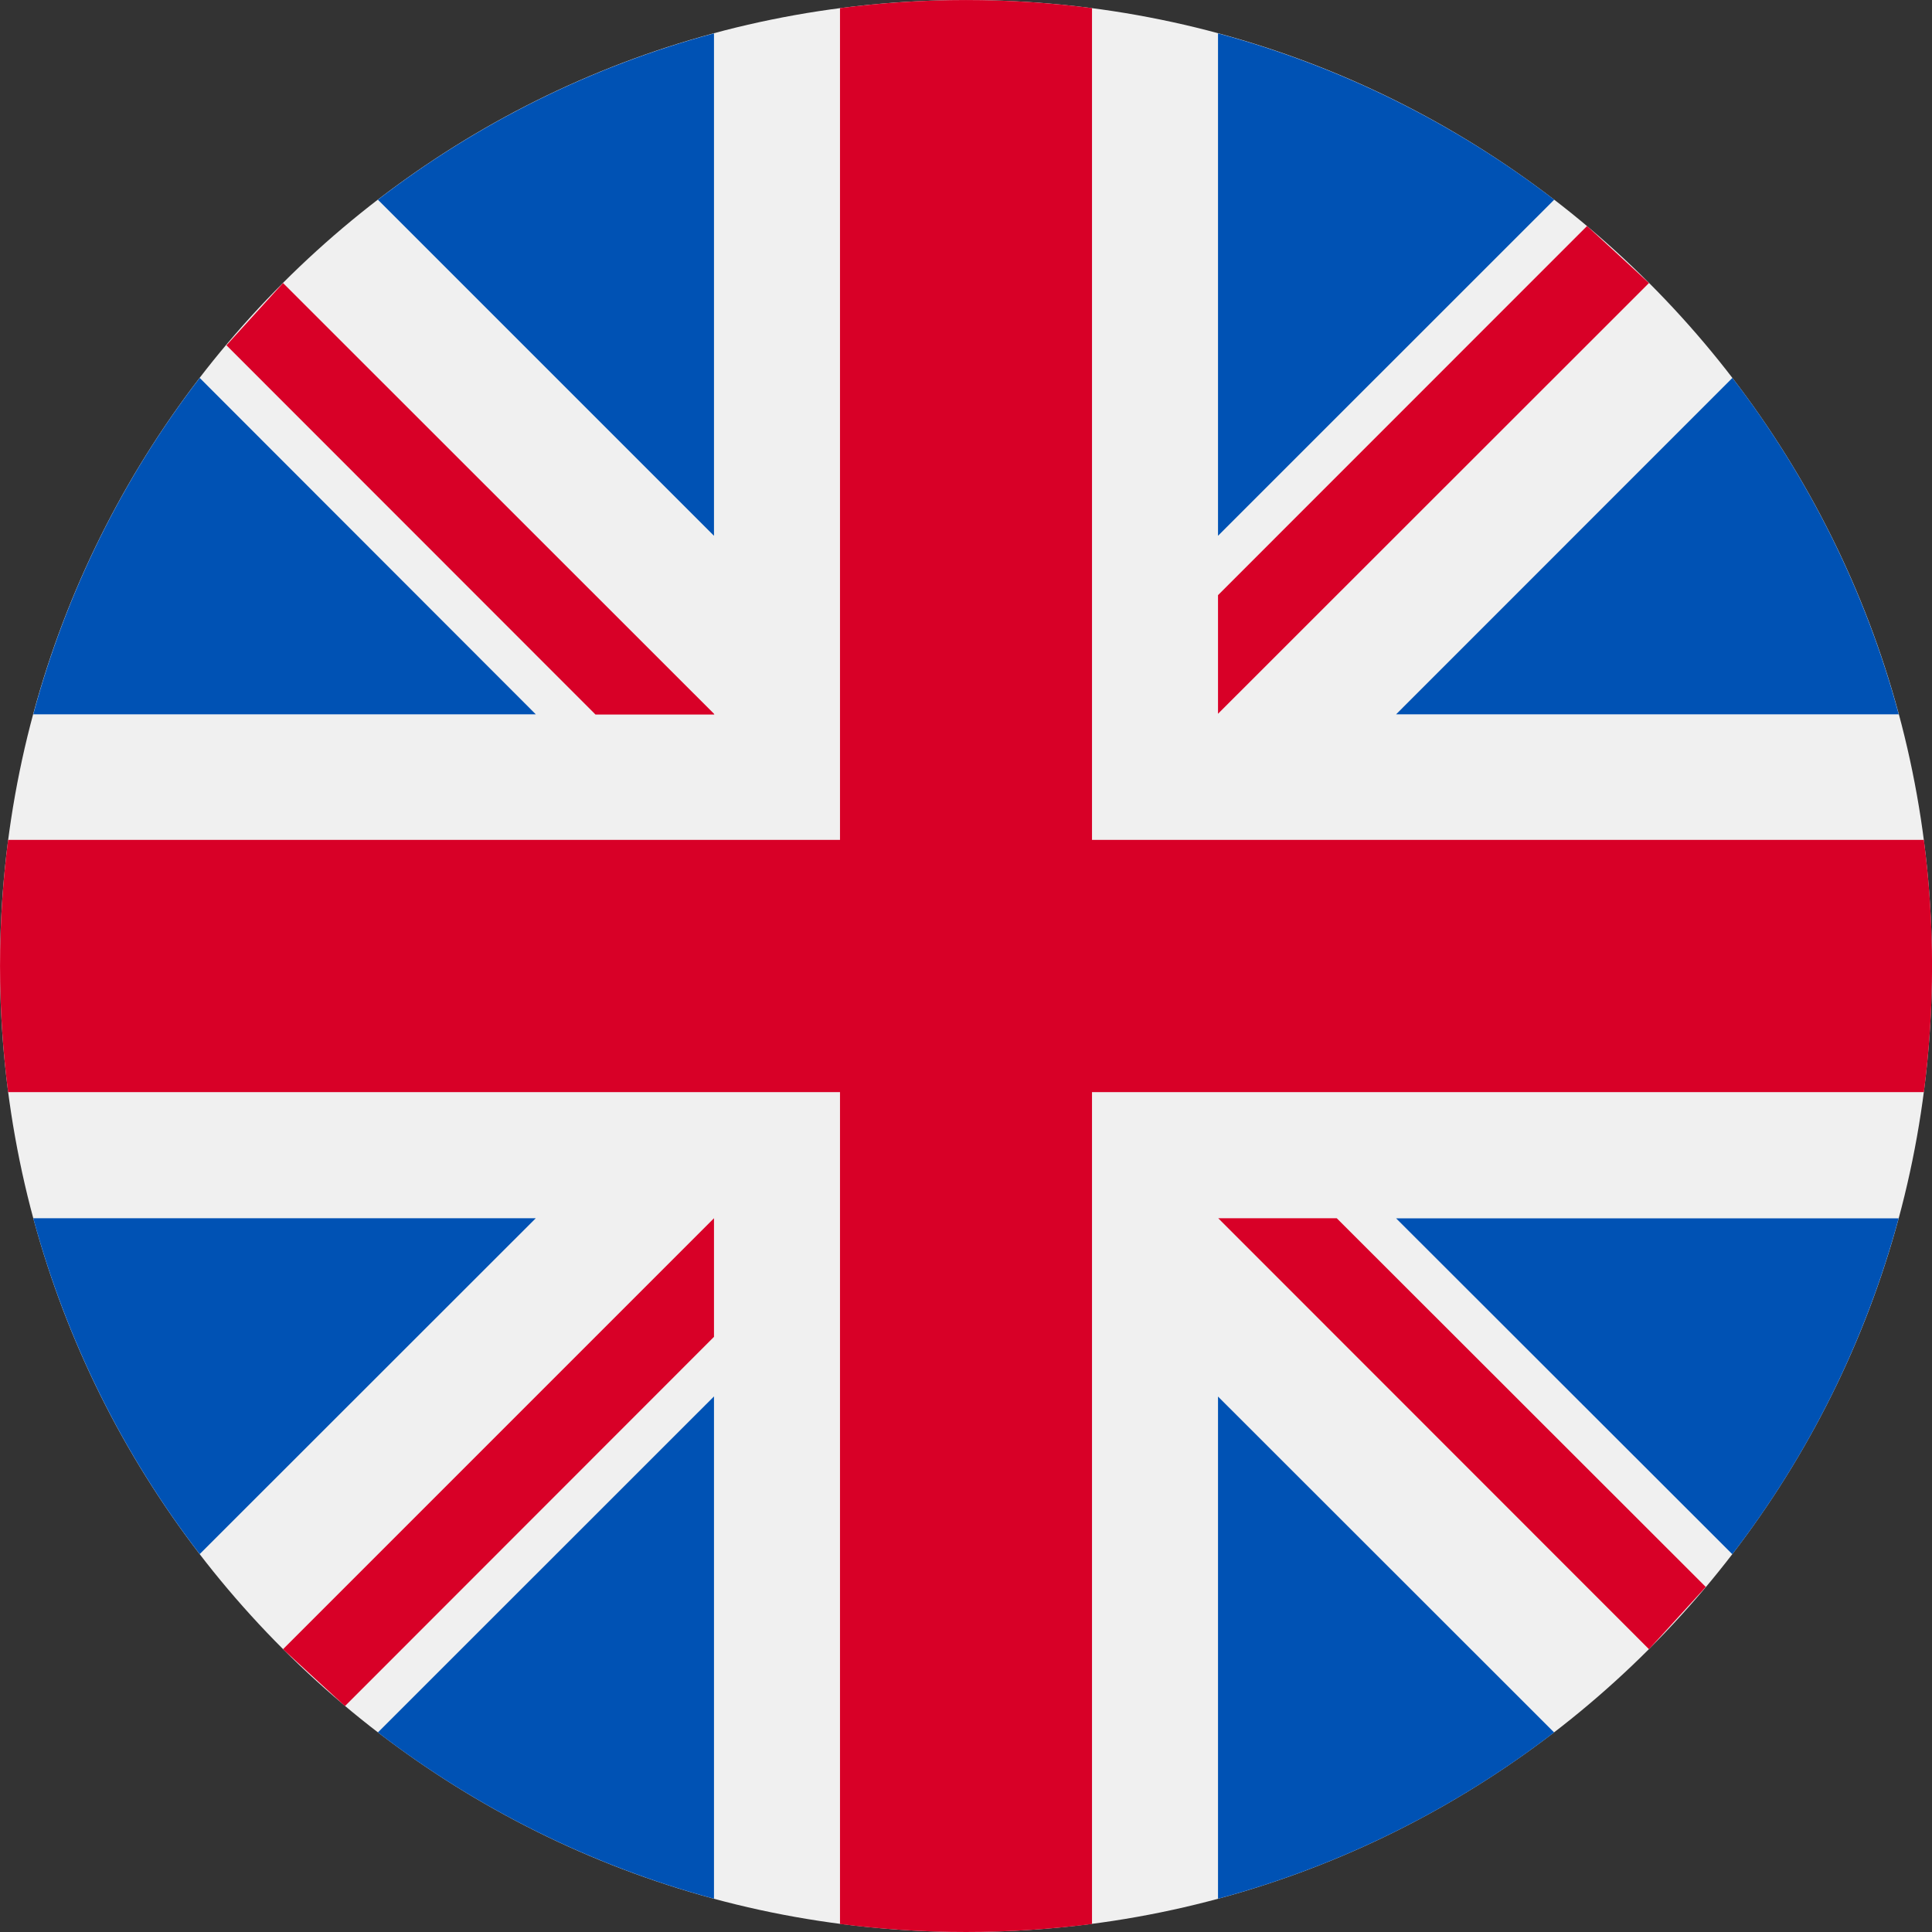
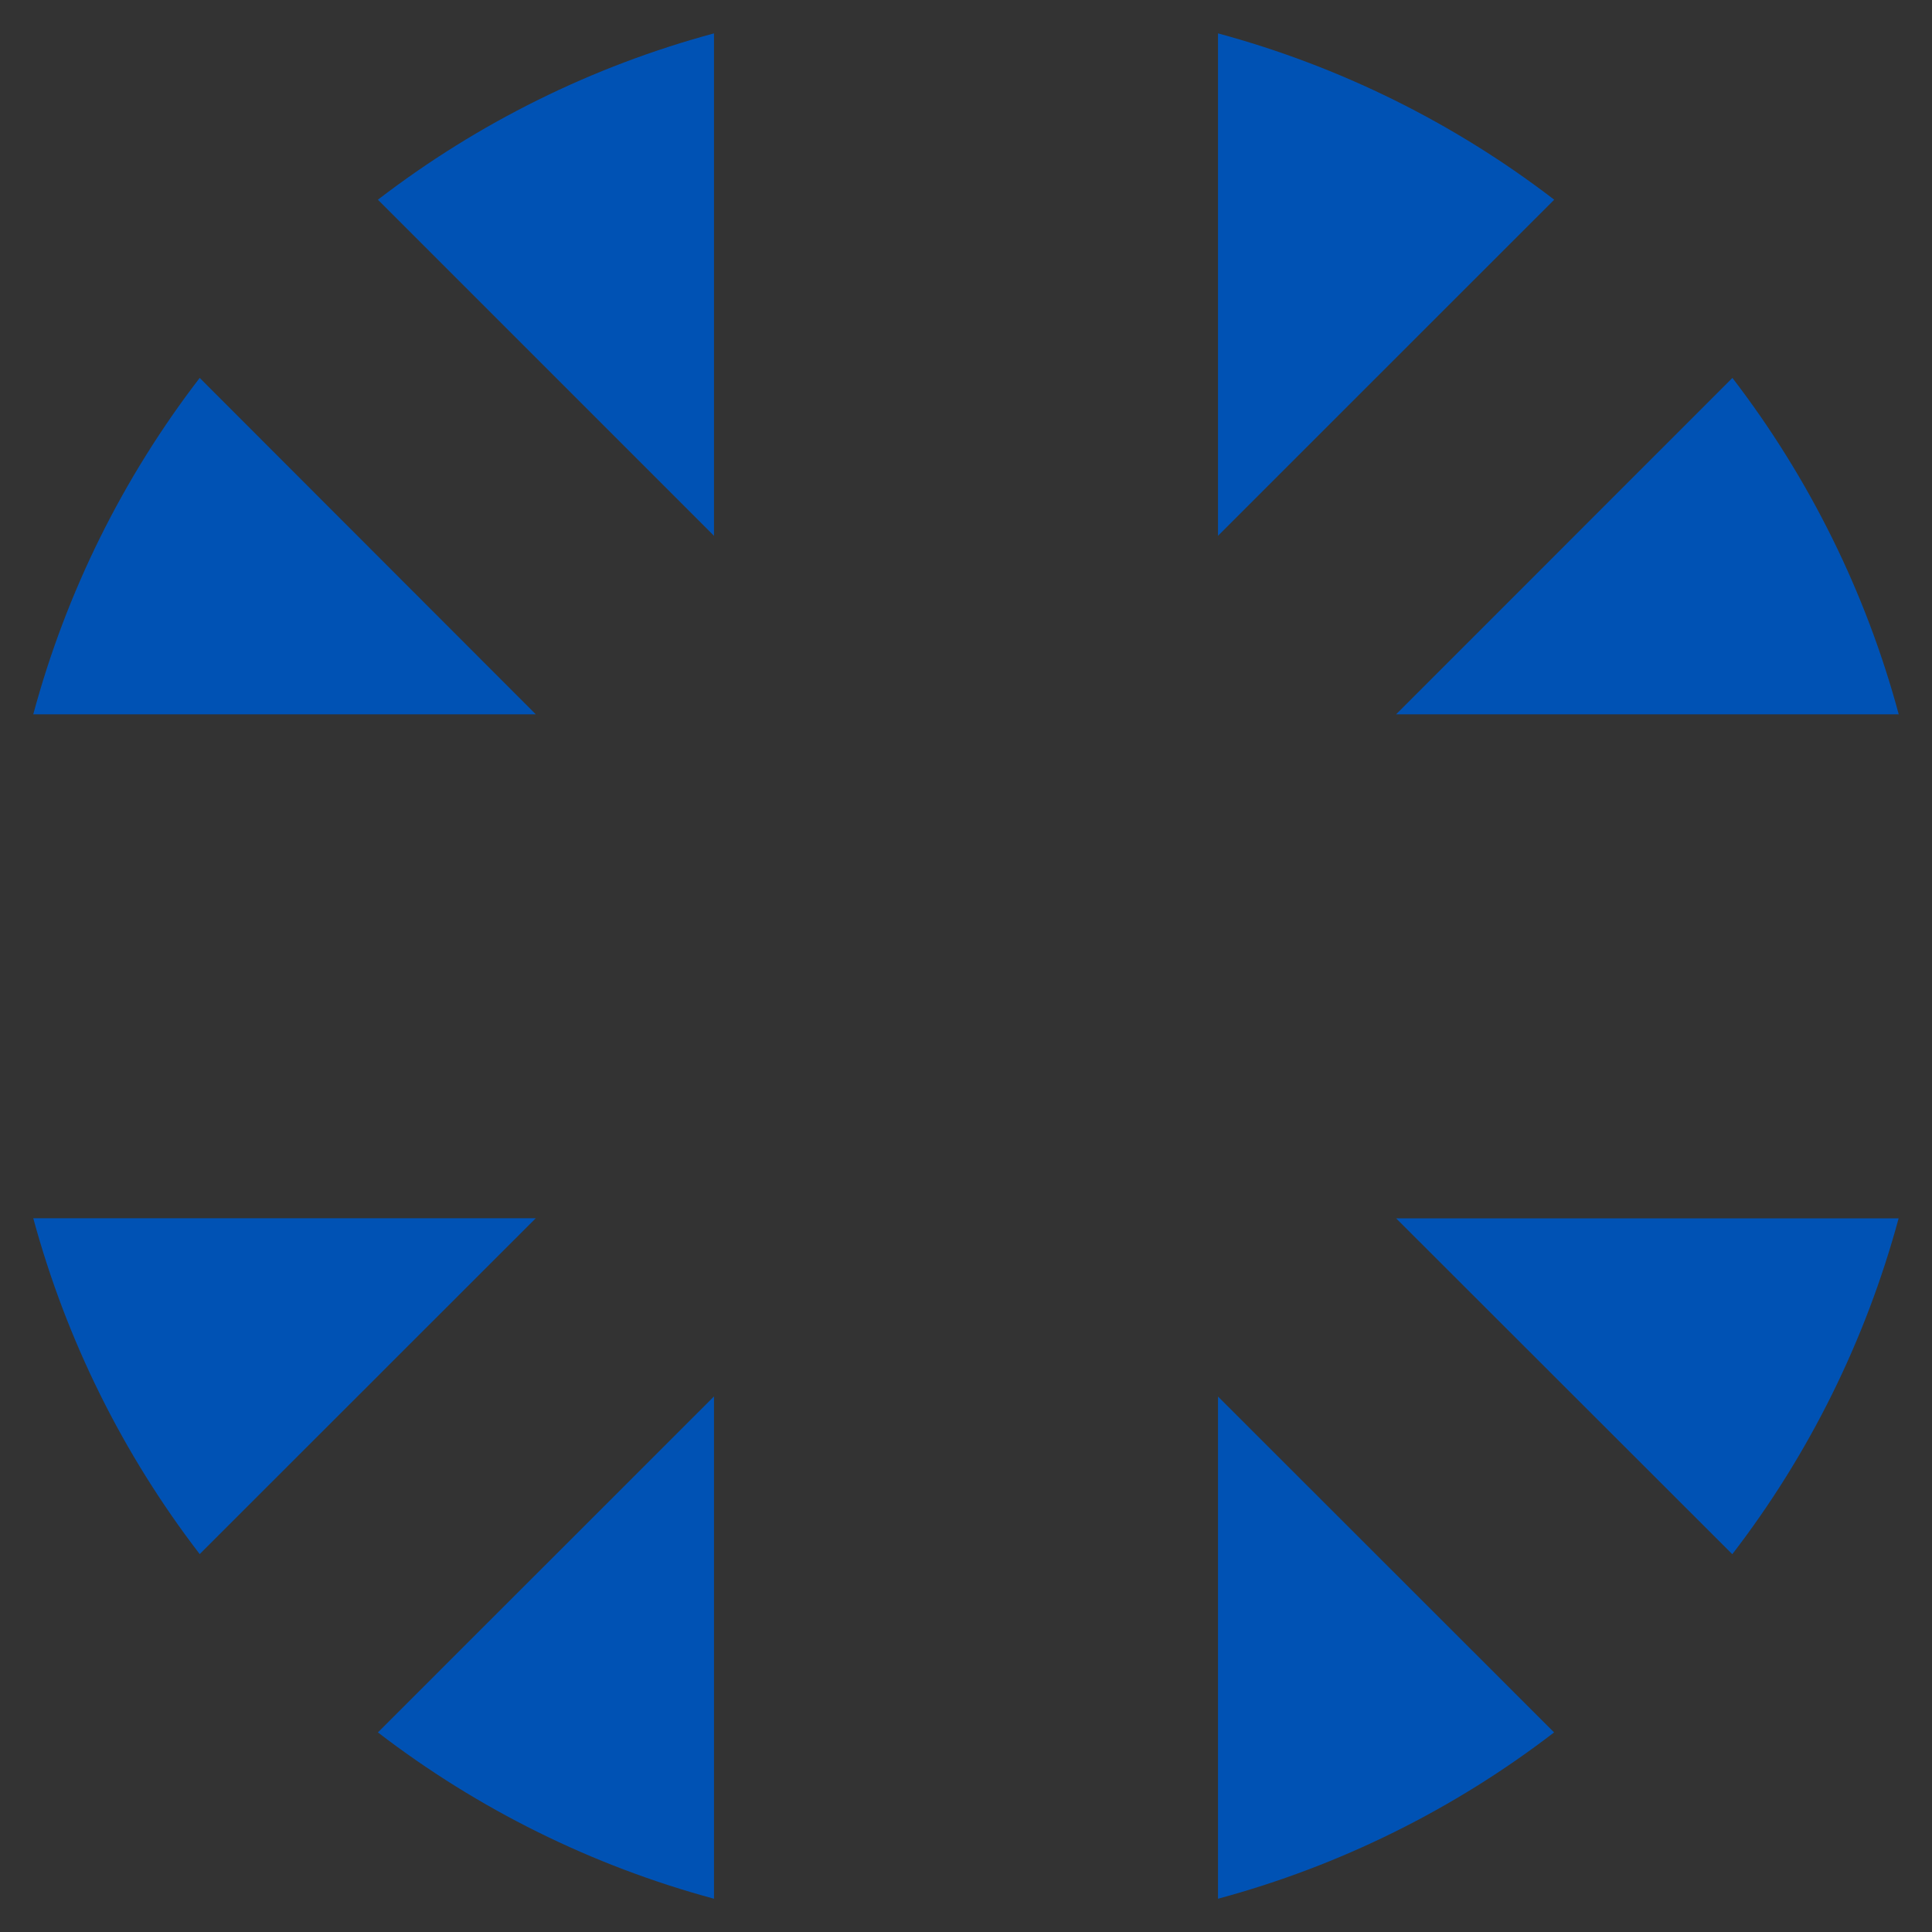
<svg xmlns="http://www.w3.org/2000/svg" xml:space="preserve" width="25px" height="25px" version="1.1" style="shape-rendering:geometricPrecision; text-rendering:geometricPrecision; image-rendering:optimizeQuality; fill-rule:evenodd; clip-rule:evenodd" viewBox="0 0 18062 18062">
  <rect x="0" y="0" width="18062" height="18062" fill="#333333" stroke="none" />
  <defs>
    <style type="text/css">
   
    .fil1 {fill:#0052B4}
    .fil2 {fill:#D80027}
    .fil0 {fill:#F0F0F0;fill-rule:nonzero}
   
  </style>
  </defs>
  <g id="Warstwa_x0020_1">
-     <path class="fil0" d="M9031 18062c4987,0 9031,-4044 9031,-9031 0,-4987 -4043,-9031 -9031,-9031 -4988,0 -9031,4044 -9031,9031 0,4987 4044,9031 9031,9031z" />
    <path class="fil1" d="M14530 1867c-936,-719 -2004,-1247 -3143,-1555l0 4697 3143 -3142zm-14219 4811c307,-1140 836,-2209 1556,-3145l3142 3145 -4698 0zm15885 -3145c719,936 1248,2005 1555,3145l-4699 0 3144 -3145zm-15885 7856l4698 0 -3142 3140c-719,-935 -1247,-2001 -1556,-3140zm3222 4807c936,719 2003,1247 3142,1555l0 -4696 -3142 3141zm0 -14329c936,-719 2003,-1248 3142,-1555l0 4697 -3142 -3142zm7854 15884c1139,-307 2207,-836 3142,-1555l-3142 -3140 0 4695zm4808 -3221l-3143 -3140 4698 0c-308,1139 -836,2206 -1555,3140z" />
-     <path class="fil2" d="M17986 7852l-7777 0 0 -7776c-782,-101 -1574,-101 -2356,0l0 7776 -7777 0c-101,783 -101,1576 0,2358l7777 0 0 7777c782,100 1574,100 2356,0l0 -7777 7777 0c102,-782 102,-1575 0,-2358zm-6597 3537l4027 4029 531 -582 -3450 -3447 -1110 0 2 0zm-8743 4029l4029 -4029 0 1109 -3450 3452 -579 -532zm4029 -8745l-4029 -4027 -529 582 3450 3452 1111 0 -3 -7zm8741 -4027l-4029 4027 0 -1109 3450 -3451 579 533z" />
  </g>
</svg>